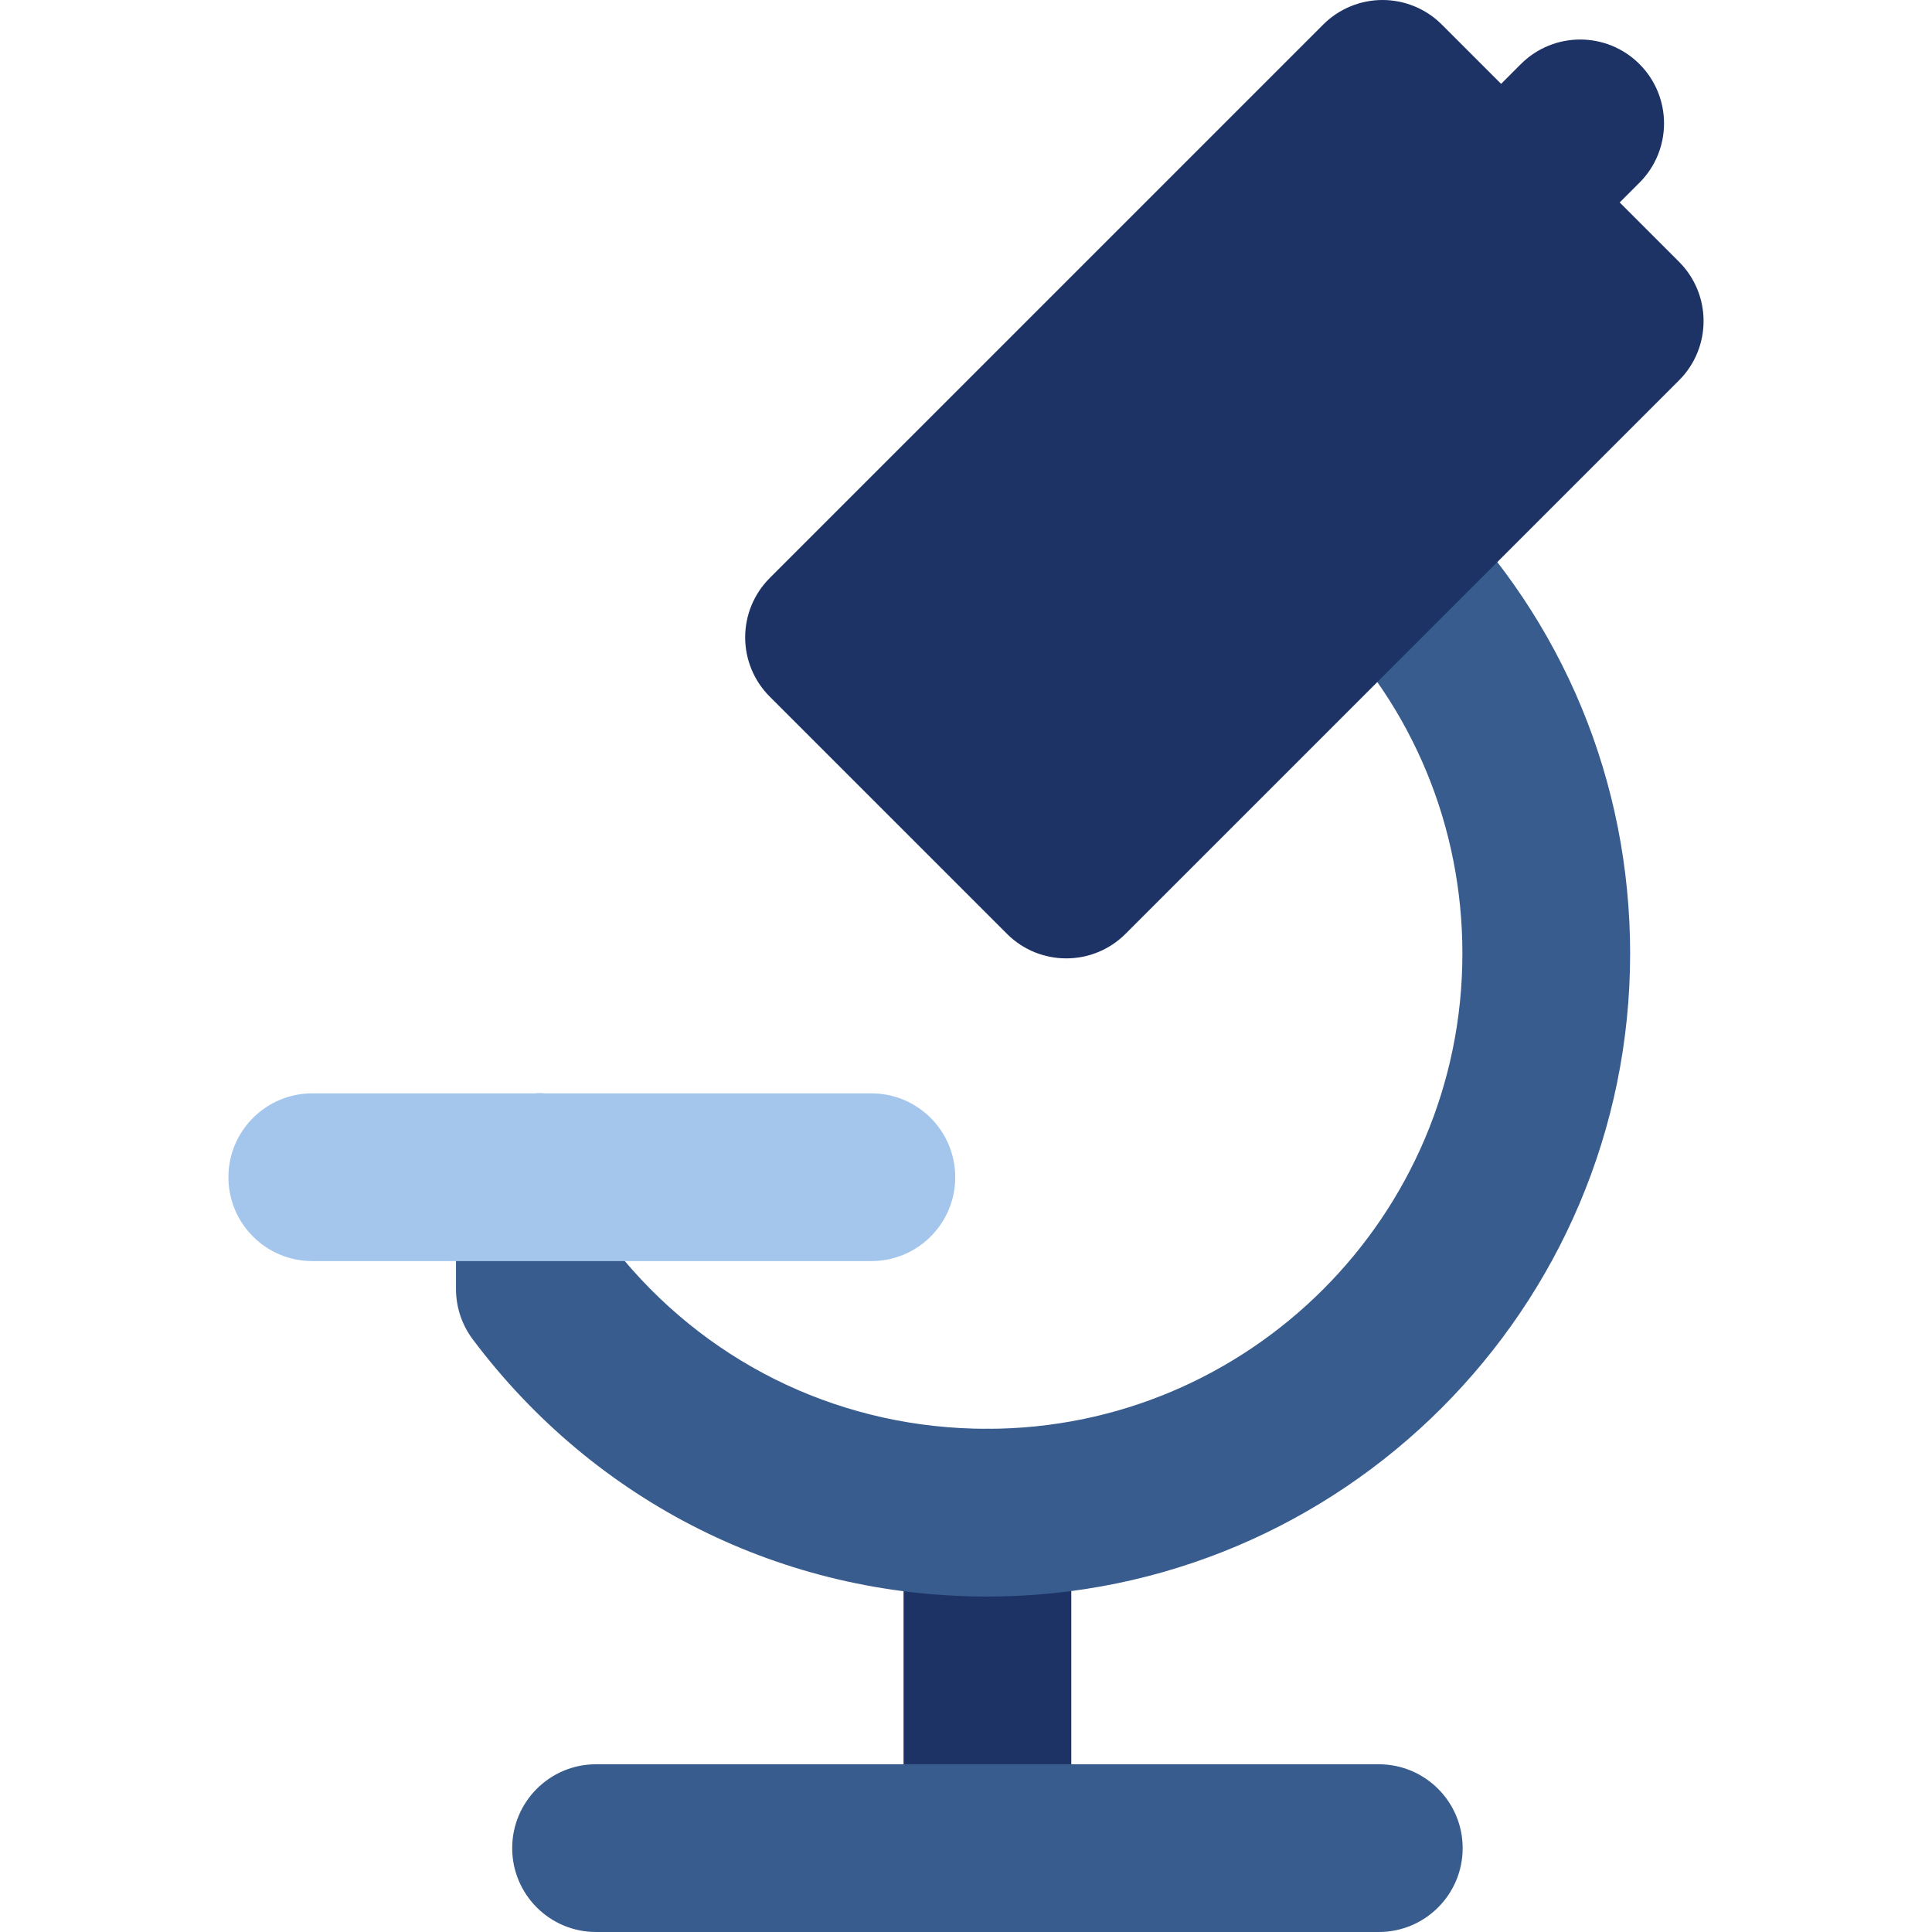
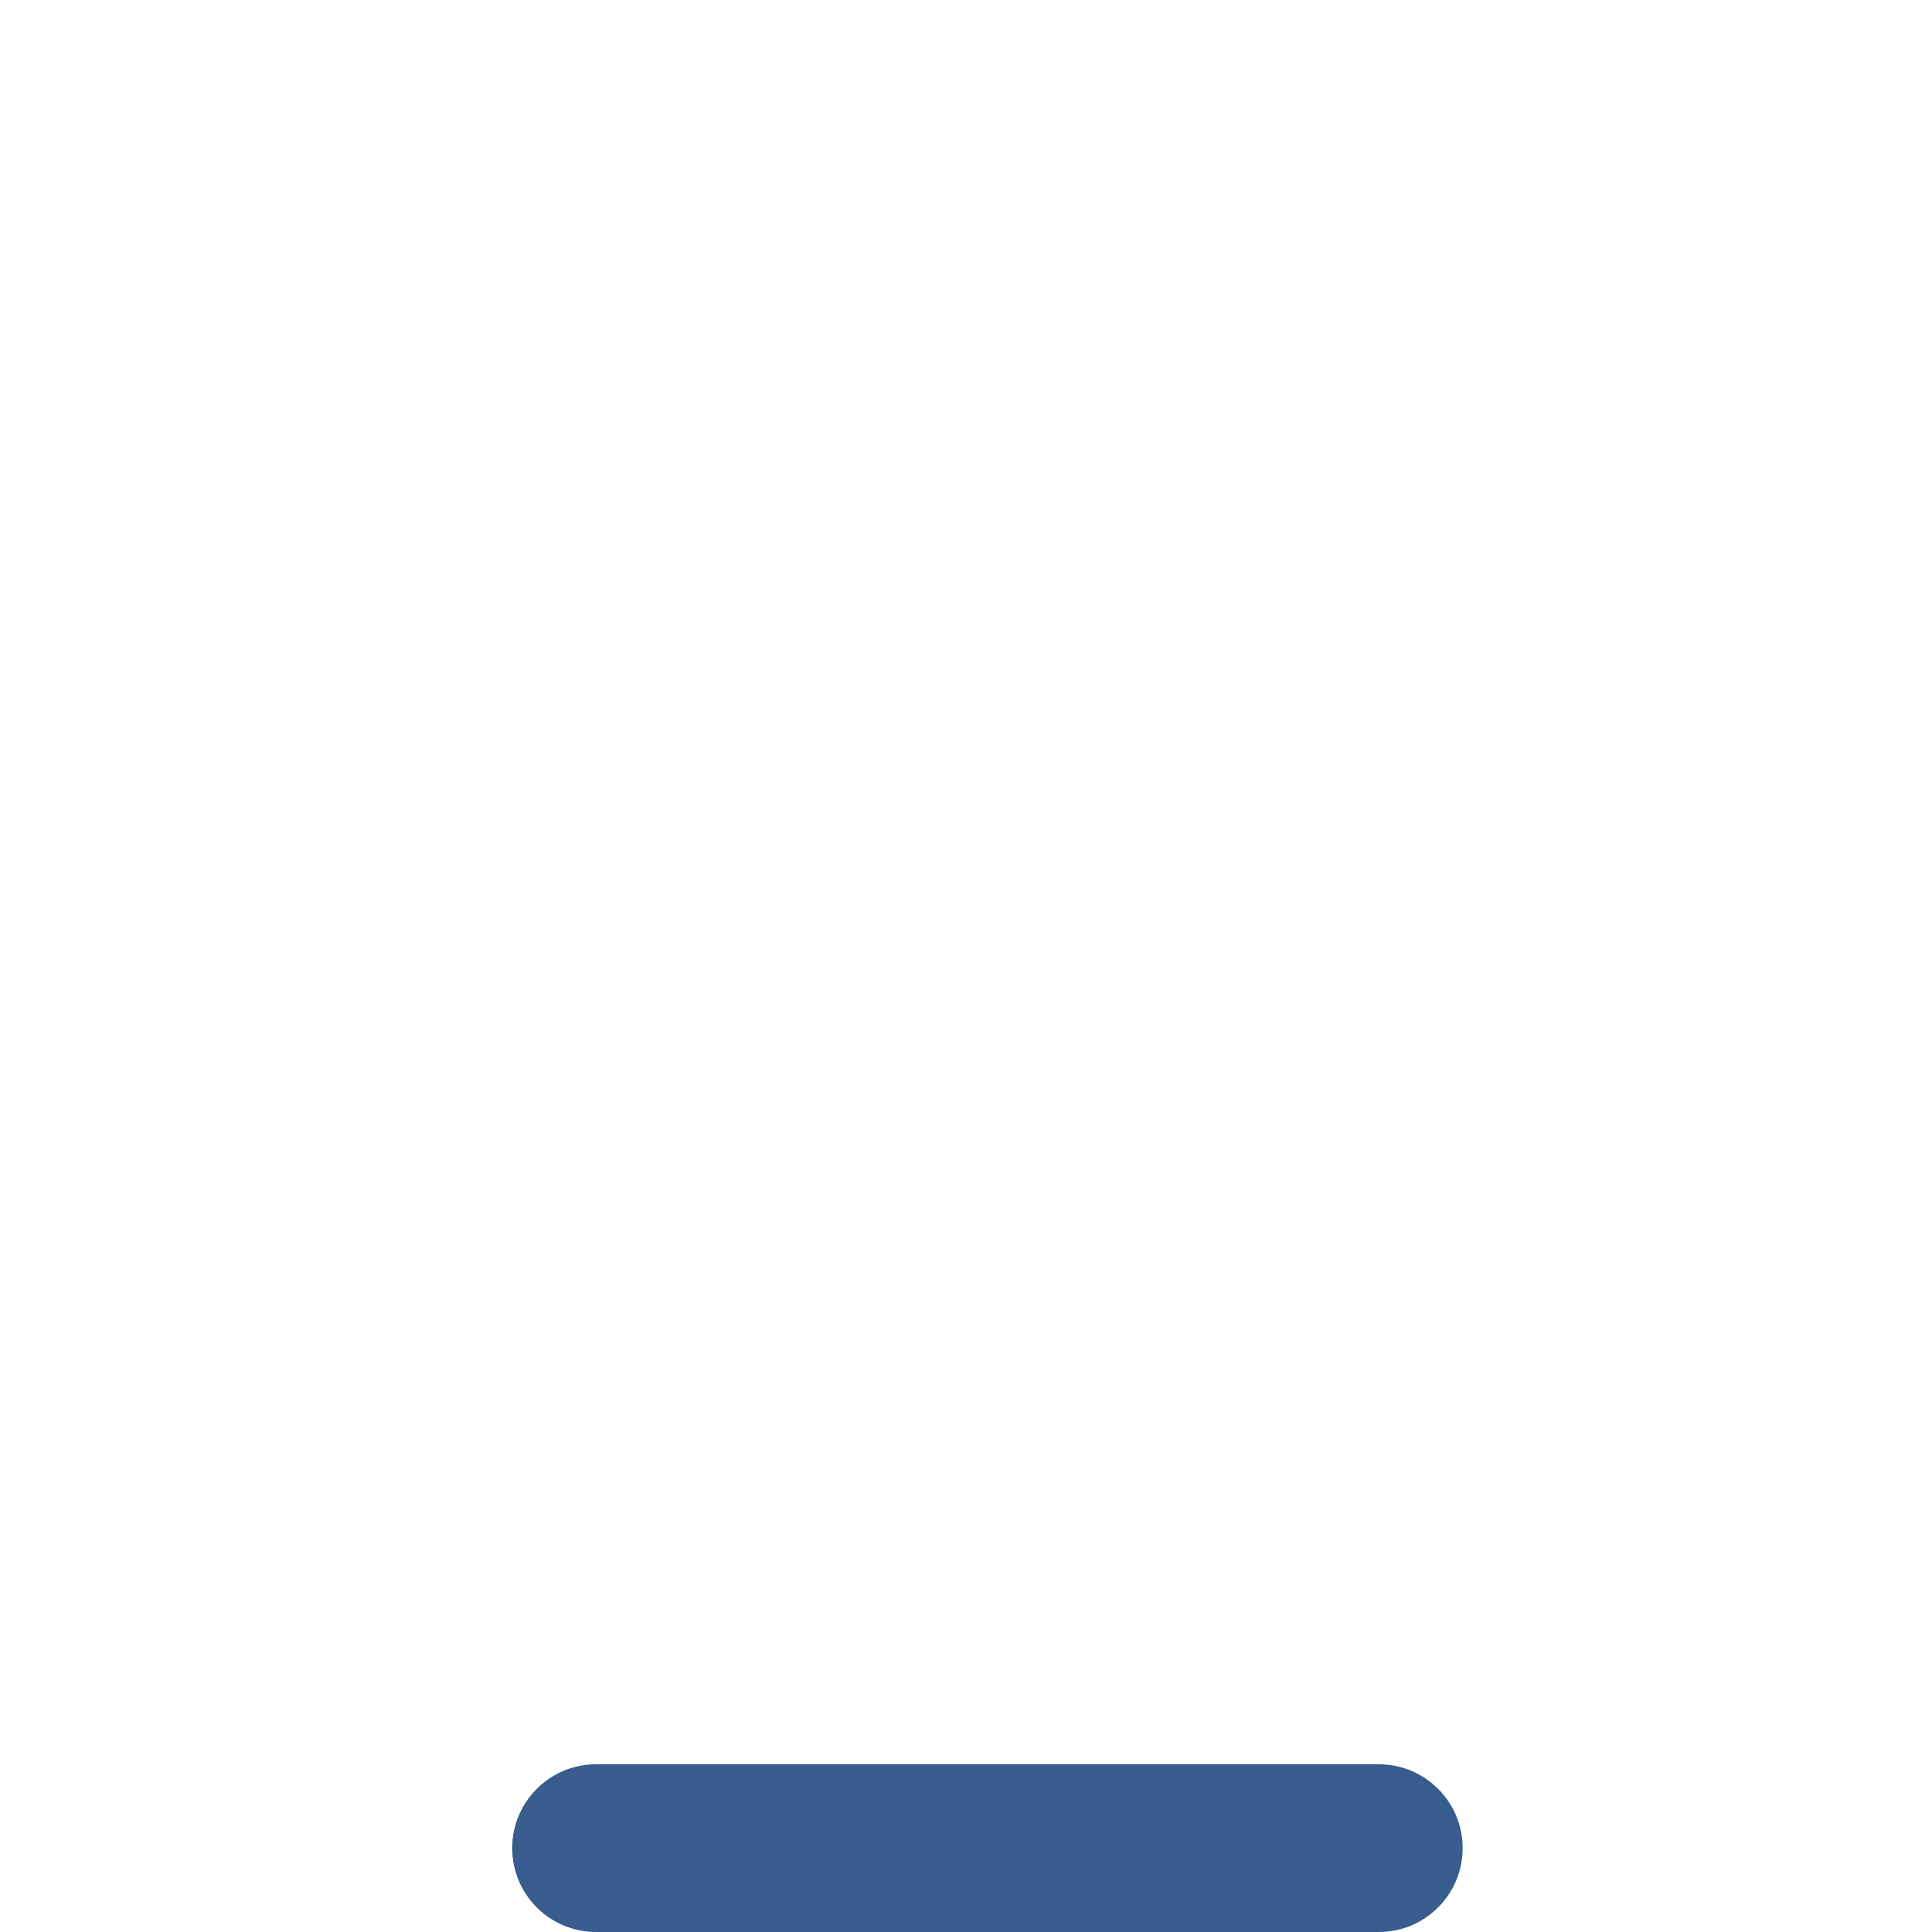
<svg xmlns="http://www.w3.org/2000/svg" height="800px" width="800px" version="1.1" id="Layer_1" viewBox="0 0 511.999 511.999" xml:space="preserve">
-   <path style="fill:#1D3366;" d="M261.677,378.649c-12.274,0-22.225,9.952-22.225,22.225v88.9c0,12.274,9.951,22.225,22.225,22.225  s22.225-9.951,22.225-22.225v-88.9C283.901,388.602,273.951,378.649,261.677,378.649z" />
  <g>
    <path style="fill:#385C8E;" d="M365.394,467.548H157.962c-12.274,0-22.225,9.952-22.225,22.226s9.951,22.225,22.225,22.225h207.433   c12.274,0,22.225-9.951,22.225-22.225S377.668,467.548,365.394,467.548z" />
-     <path style="fill:#385C8E;" d="M261.61,423.099c-54.101,0-103.784-24.835-136.312-68.141c-2.892-3.849-4.455-8.534-4.455-13.35   v-29.633c0-12.272,9.951-22.225,22.225-22.225c12.274,0,22.225,9.952,22.225,22.225v21.89   c24.008,28.551,58.723,44.784,96.318,44.784c69.443,0,125.939-56.496,125.939-125.939c0-33.641-13.102-65.268-36.891-89.054   c-8.678-8.678-8.679-22.749-0.001-31.43c8.678-8.679,22.749-8.679,31.432-0.003c32.186,32.184,49.911,74.972,49.911,120.487   C431.999,346.664,355.562,423.099,261.61,423.099z" />
  </g>
-   <path style="fill:#A4C6EC;" d="M230.924,334.2H82.76c-12.274,0-22.225-9.949-22.225-22.225c0-12.272,9.951-22.225,22.225-22.225  h148.164c12.274,0,22.225,9.952,22.225,22.225C253.148,324.253,243.198,334.2,230.924,334.2z" />
-   <path style="fill:#1D3366;" d="M444.953,69.37l-15.716-15.717l5.239-5.239c8.679-8.678,8.679-22.749,0-31.43  c-8.676-8.679-22.749-8.679-31.43,0l-5.238,5.241L382.094,6.509C377.926,2.34,372.274,0,366.378,0s-11.548,2.34-15.714,6.509  L203.987,153.184c-4.169,4.168-6.51,9.822-6.51,15.714c0,5.895,2.341,11.548,6.51,15.714l62.863,62.859  c4.34,4.34,10.028,6.509,15.716,6.509c5.688,0,11.376-2.169,15.714-6.509l146.673-146.672  C453.633,92.122,453.633,78.05,444.953,69.37z" />
</svg>